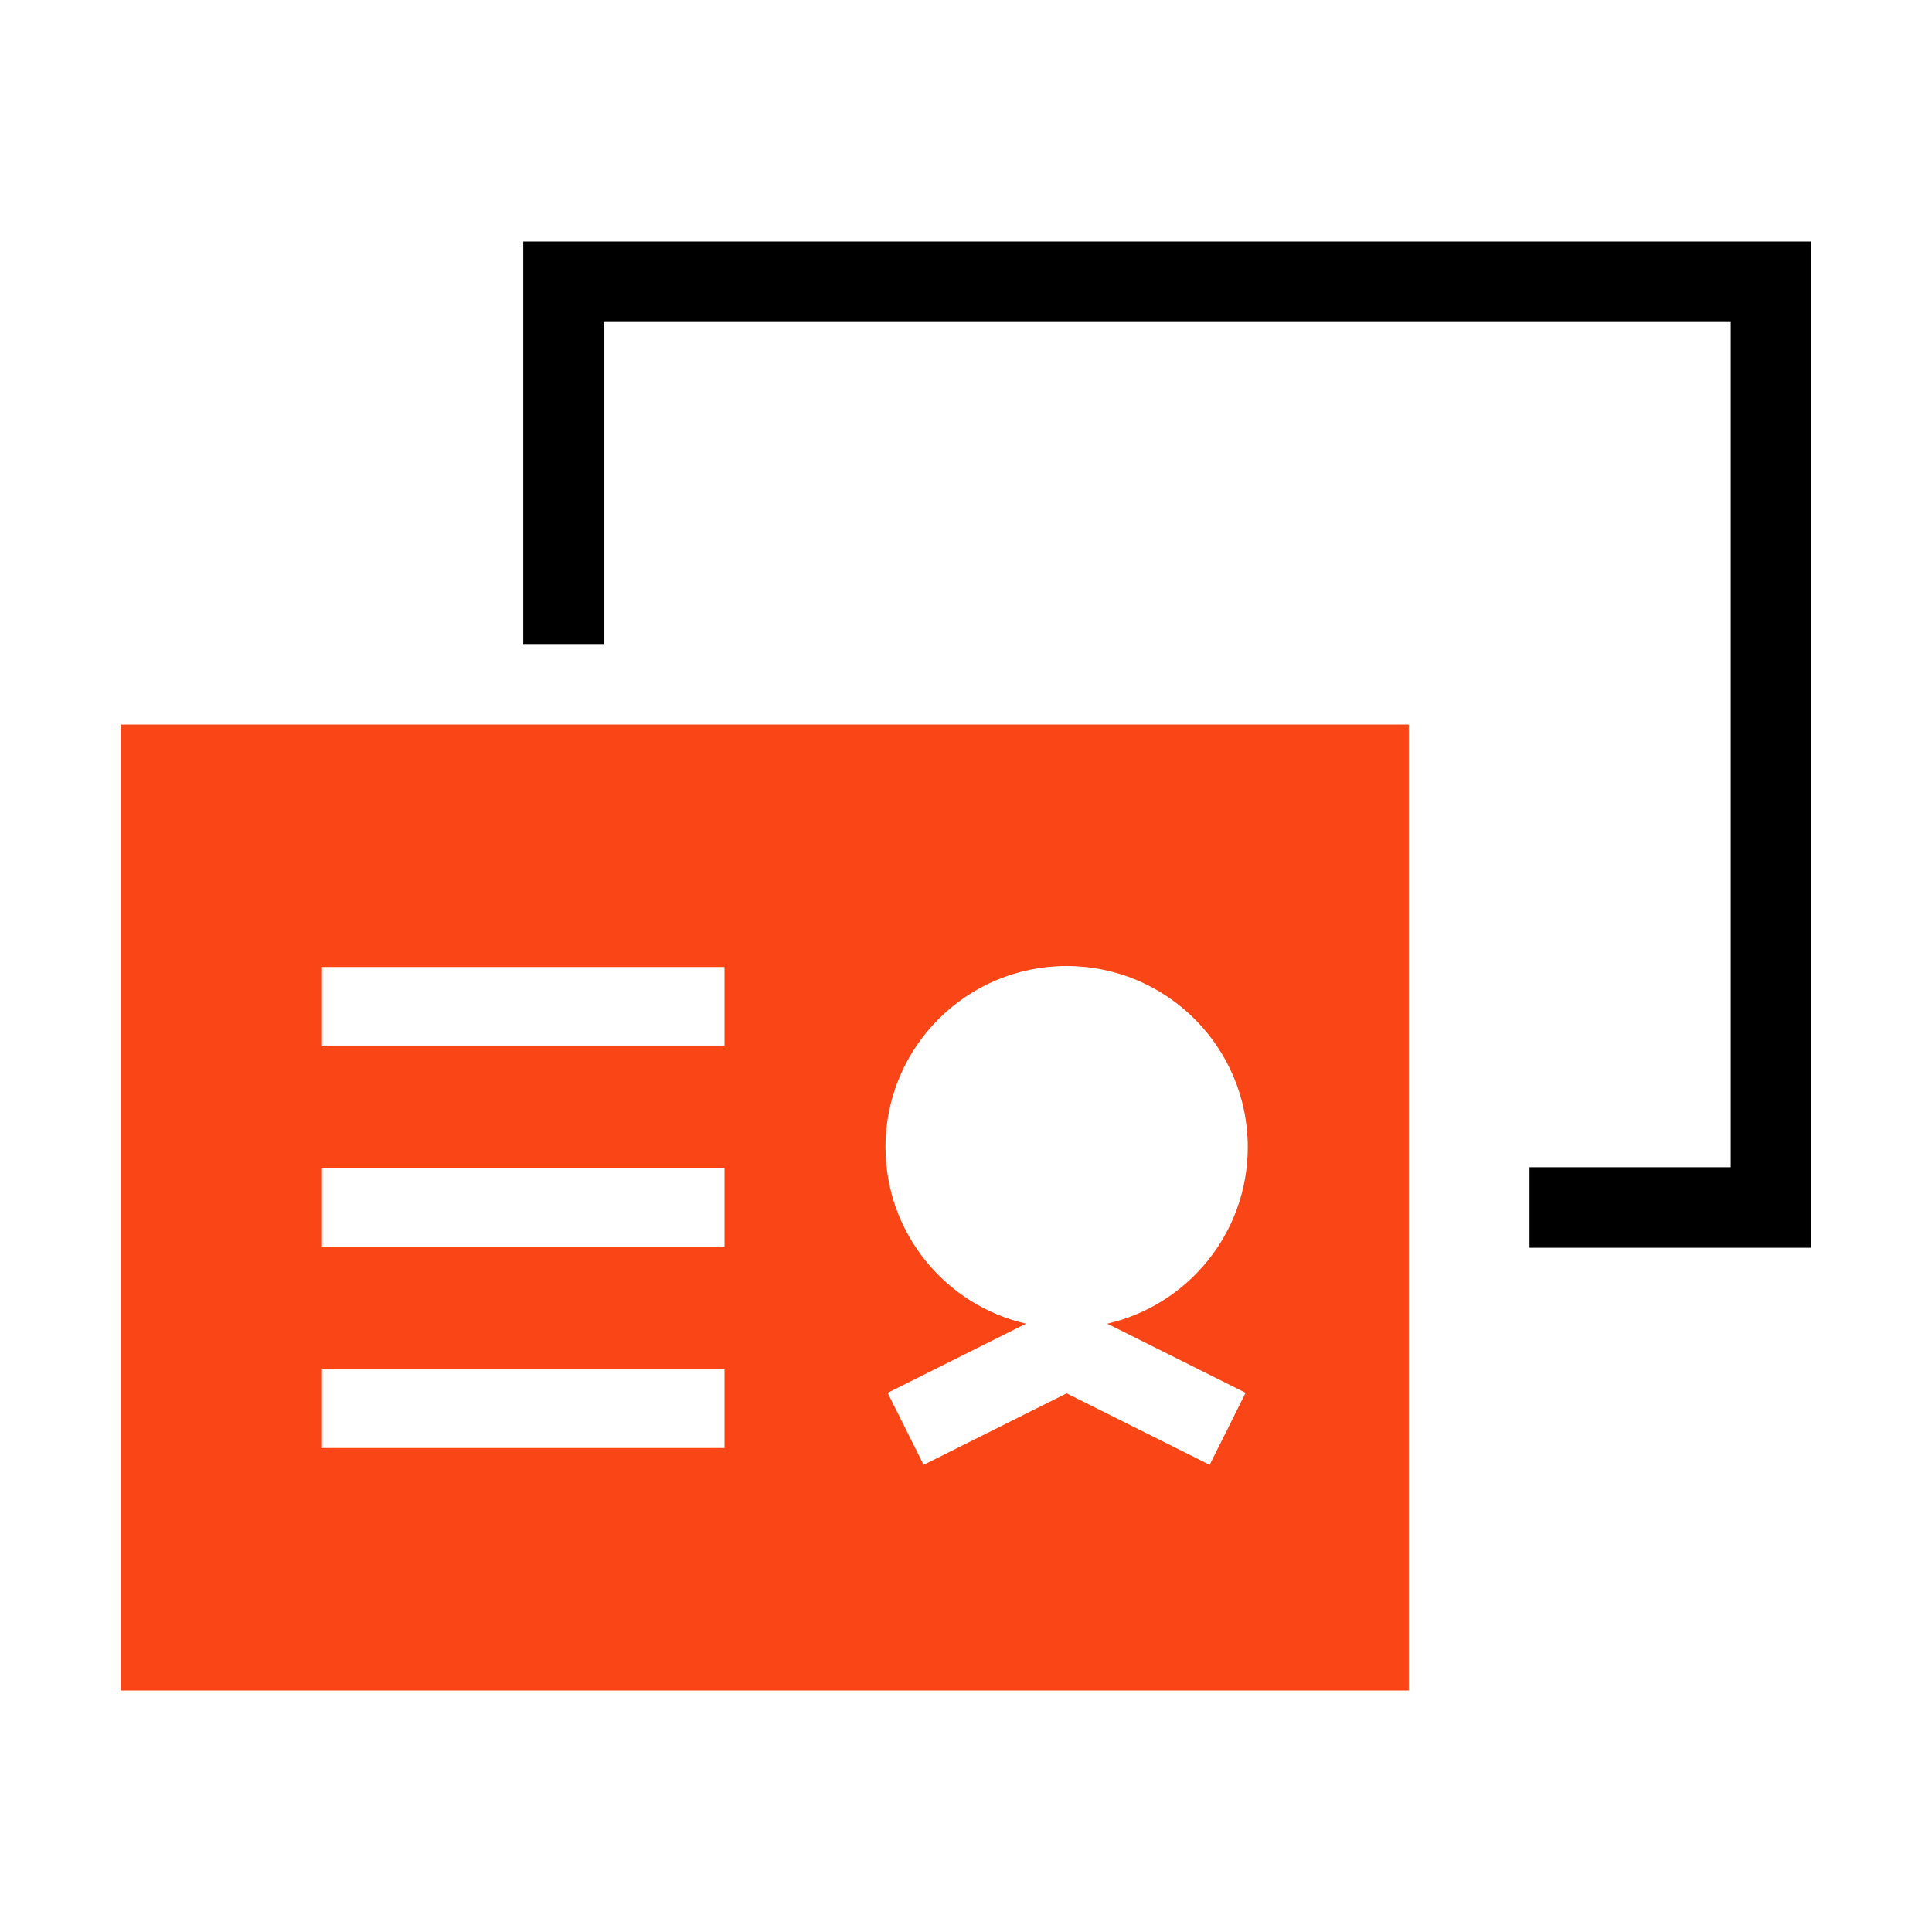
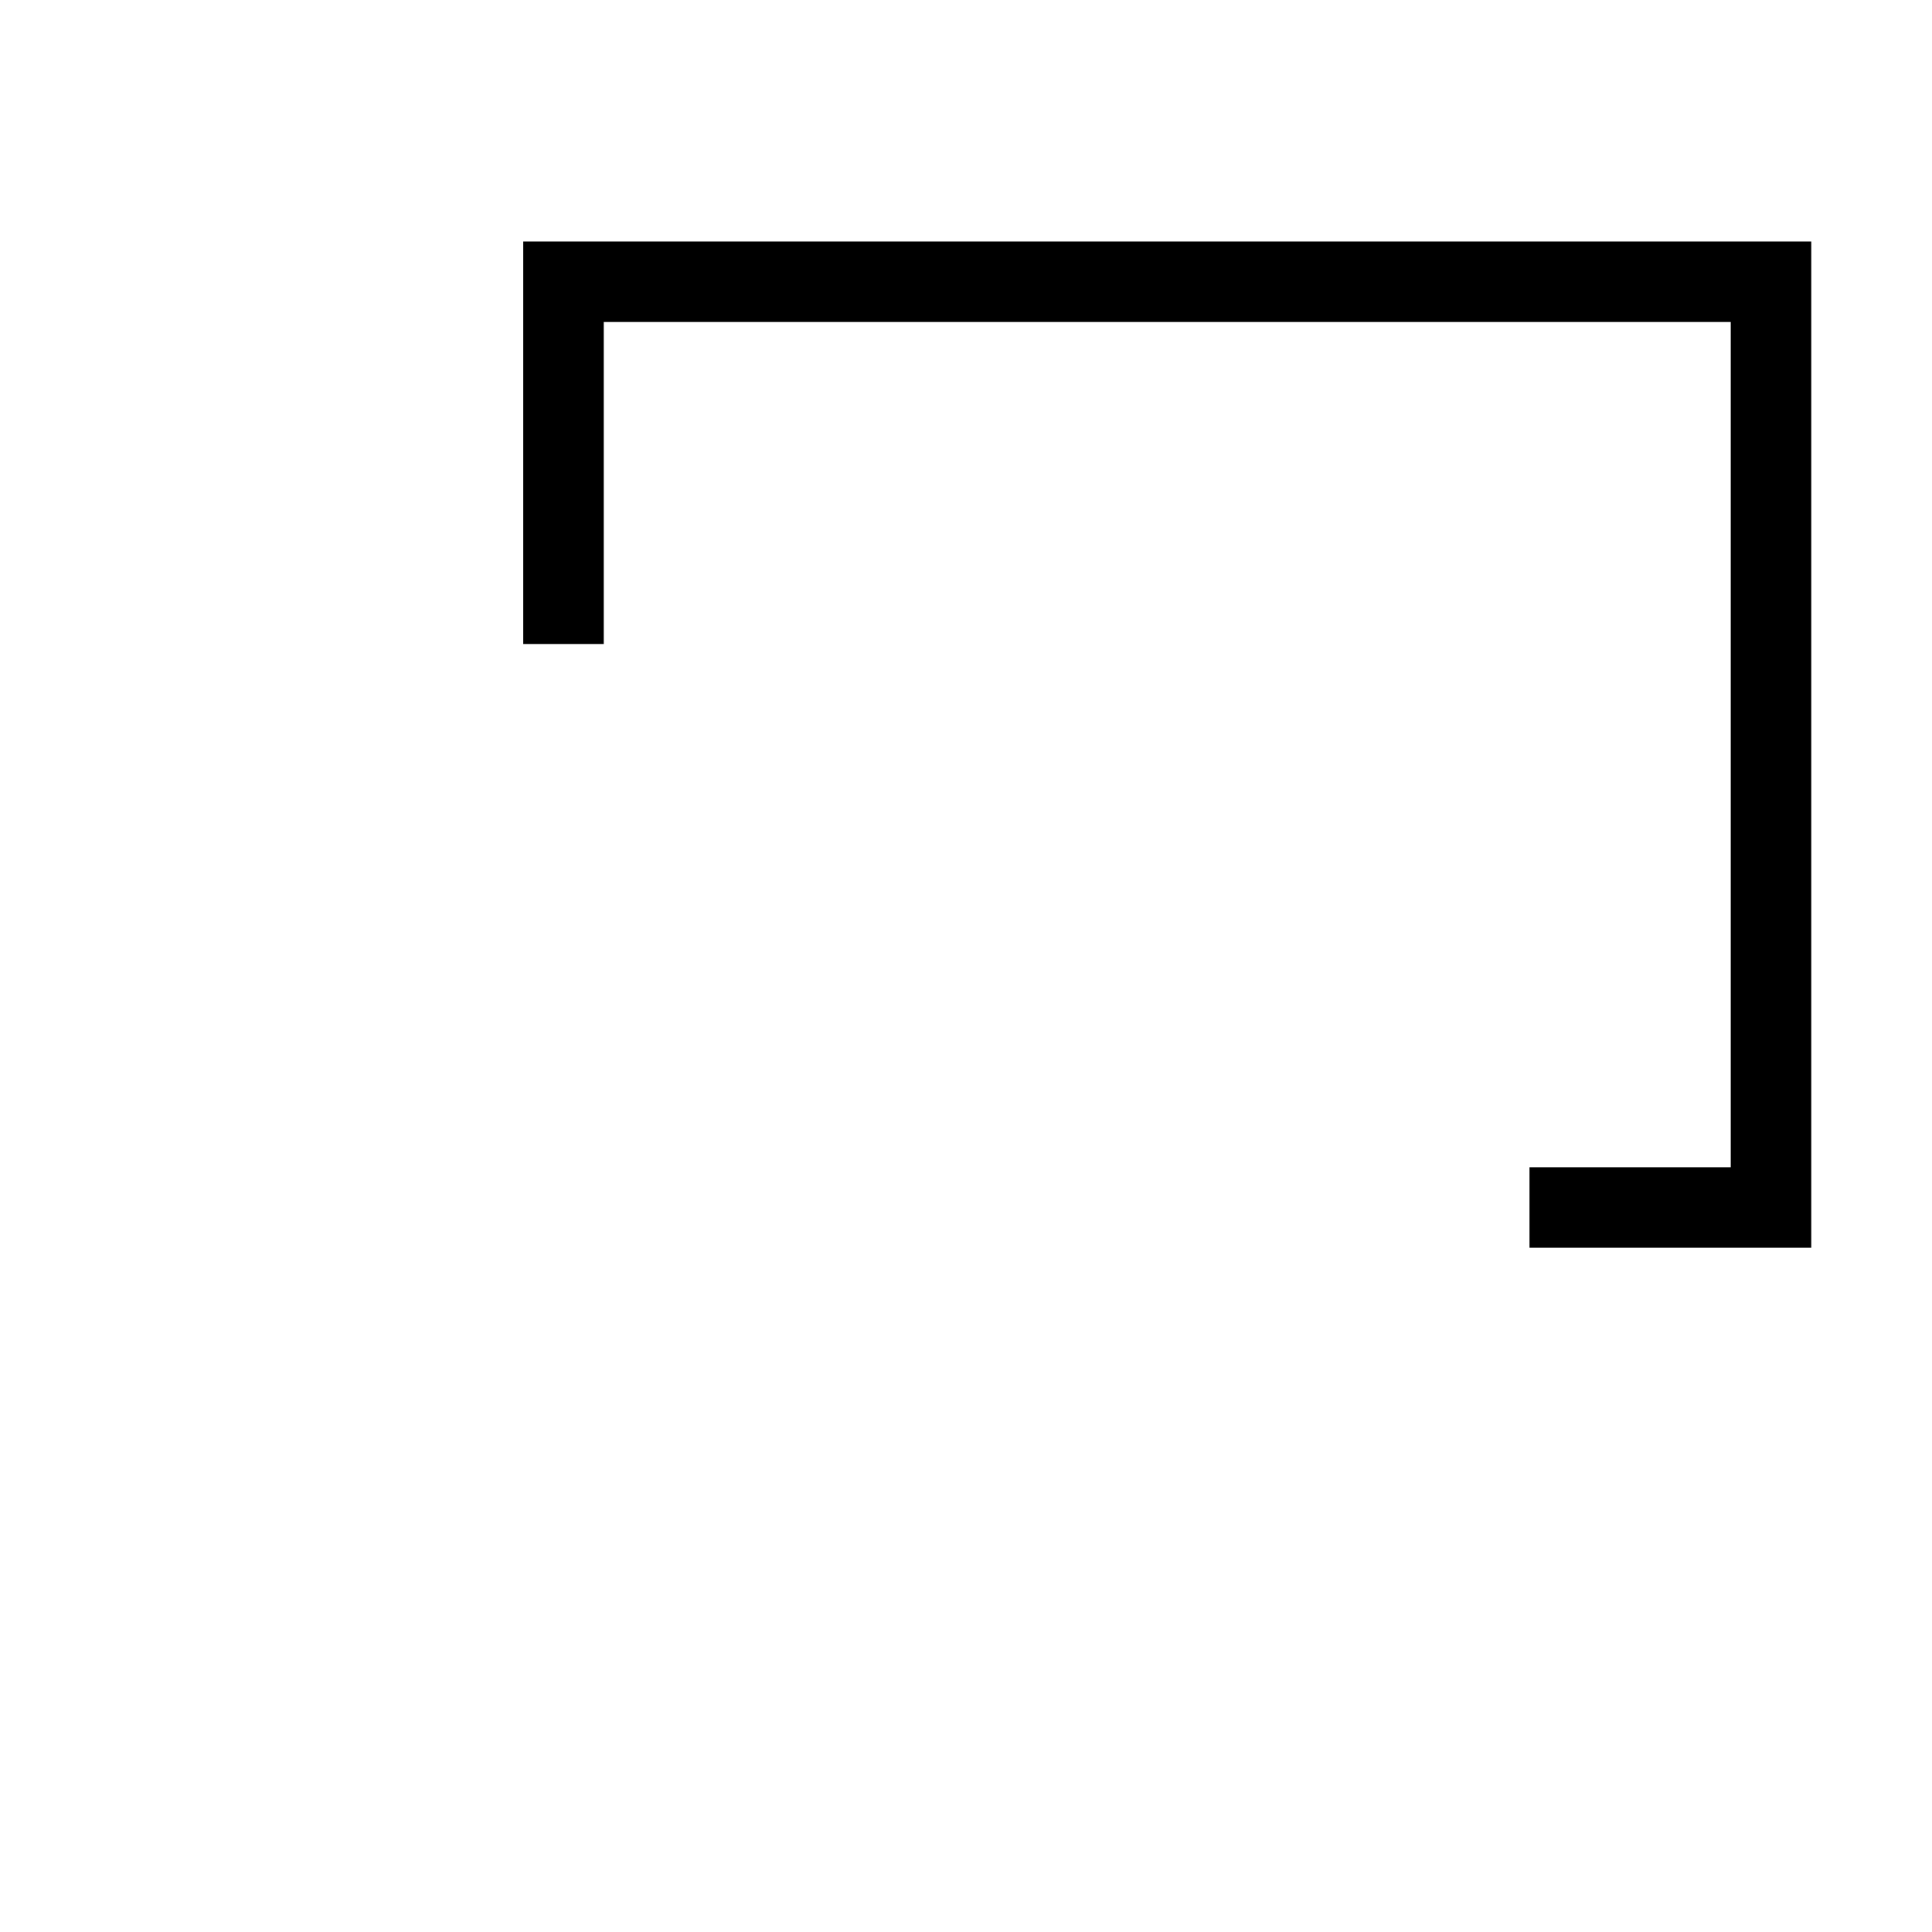
<svg xmlns="http://www.w3.org/2000/svg" fill="none" viewBox="0 0 48 48" height="48" width="48">
  <path fill="black" d="M13 6L13 16L15 16L15 8L43 8L43 29L38 29L38 31L45 31L45 6L13 6Z" clip-rule="evenodd" fill-rule="evenodd" />
-   <path fill="#FA4616" d="M3 42L3 18L35 18L35 42L3 42ZM22 28.5C22 30.638 23.491 32.428 25.491 32.886L22.053 34.605L22.947 36.394L26.5 34.618L30.053 36.394L30.947 34.605L27.509 32.886C29.509 32.428 31 30.638 31 28.5C31 26.015 28.985 24 26.5 24C24.015 24 22 26.015 22 28.5ZM8 24.024L18 24.024L18 25.976L8 25.976L8 24.024ZM8 29.024L18 29.024V30.976L8 30.976V29.024ZM8 34.024L18 34.024V35.976L8 35.976V34.024Z" clip-rule="evenodd" fill-rule="evenodd" />
</svg>